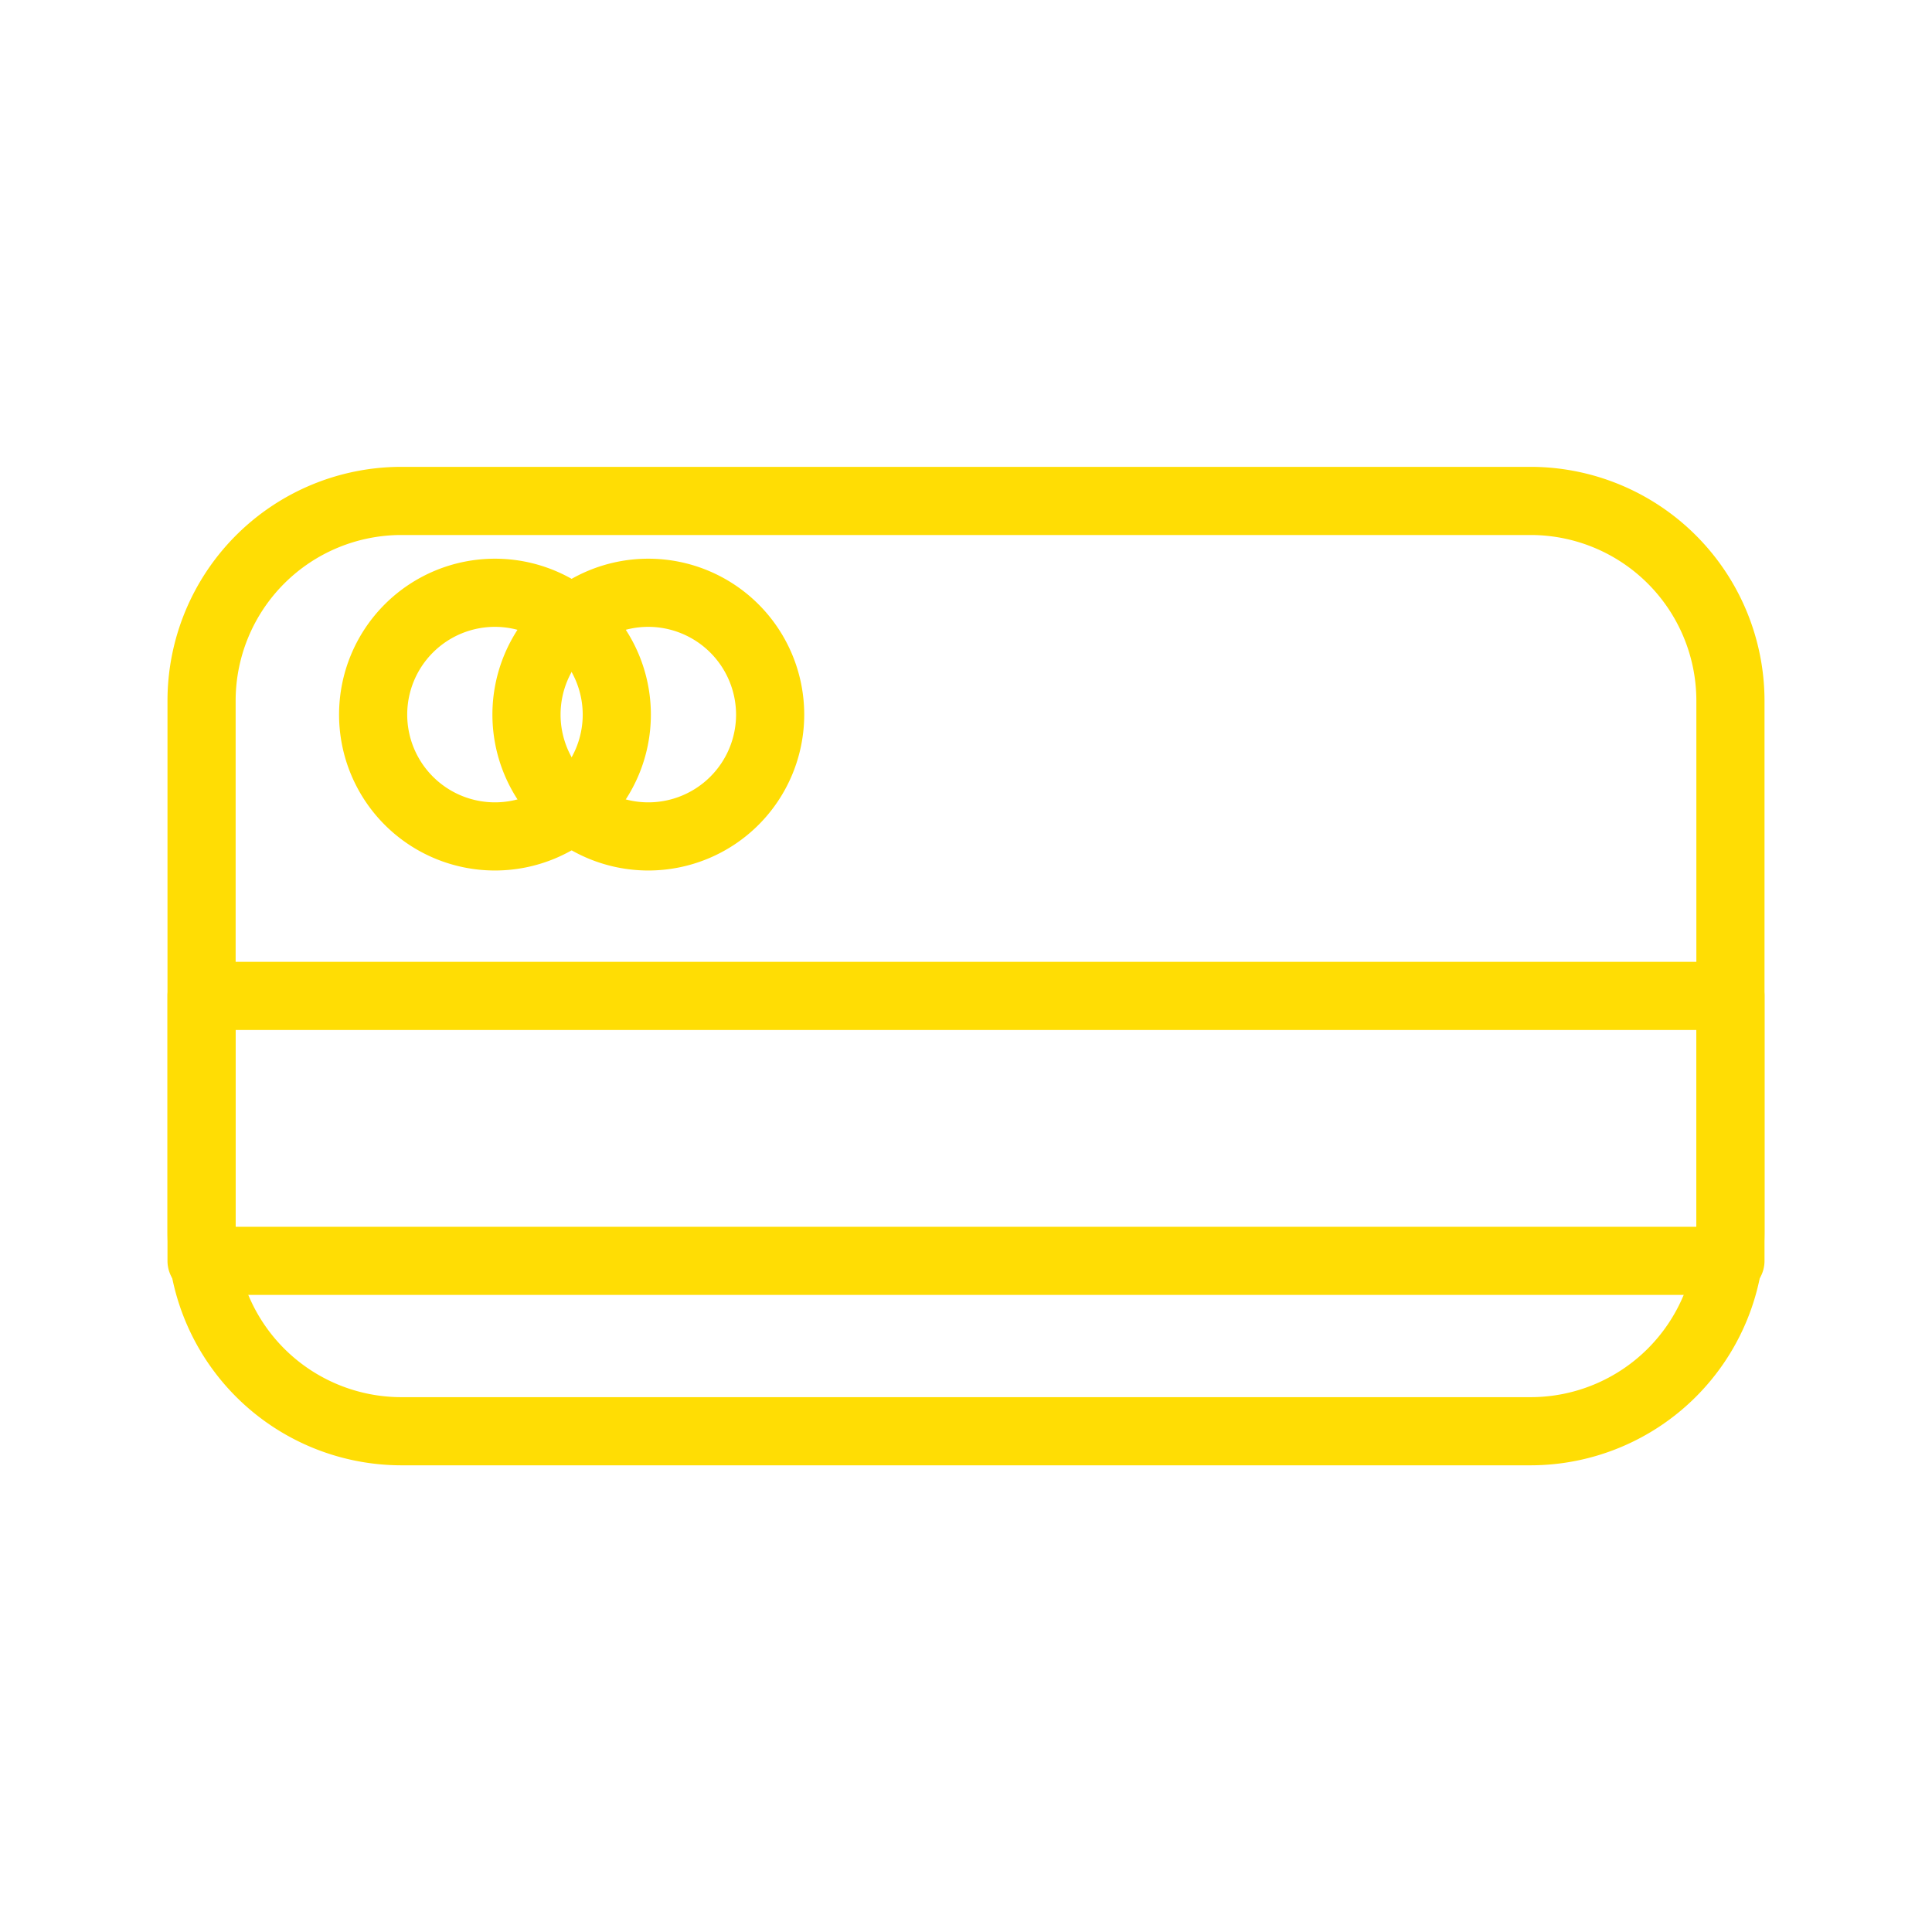
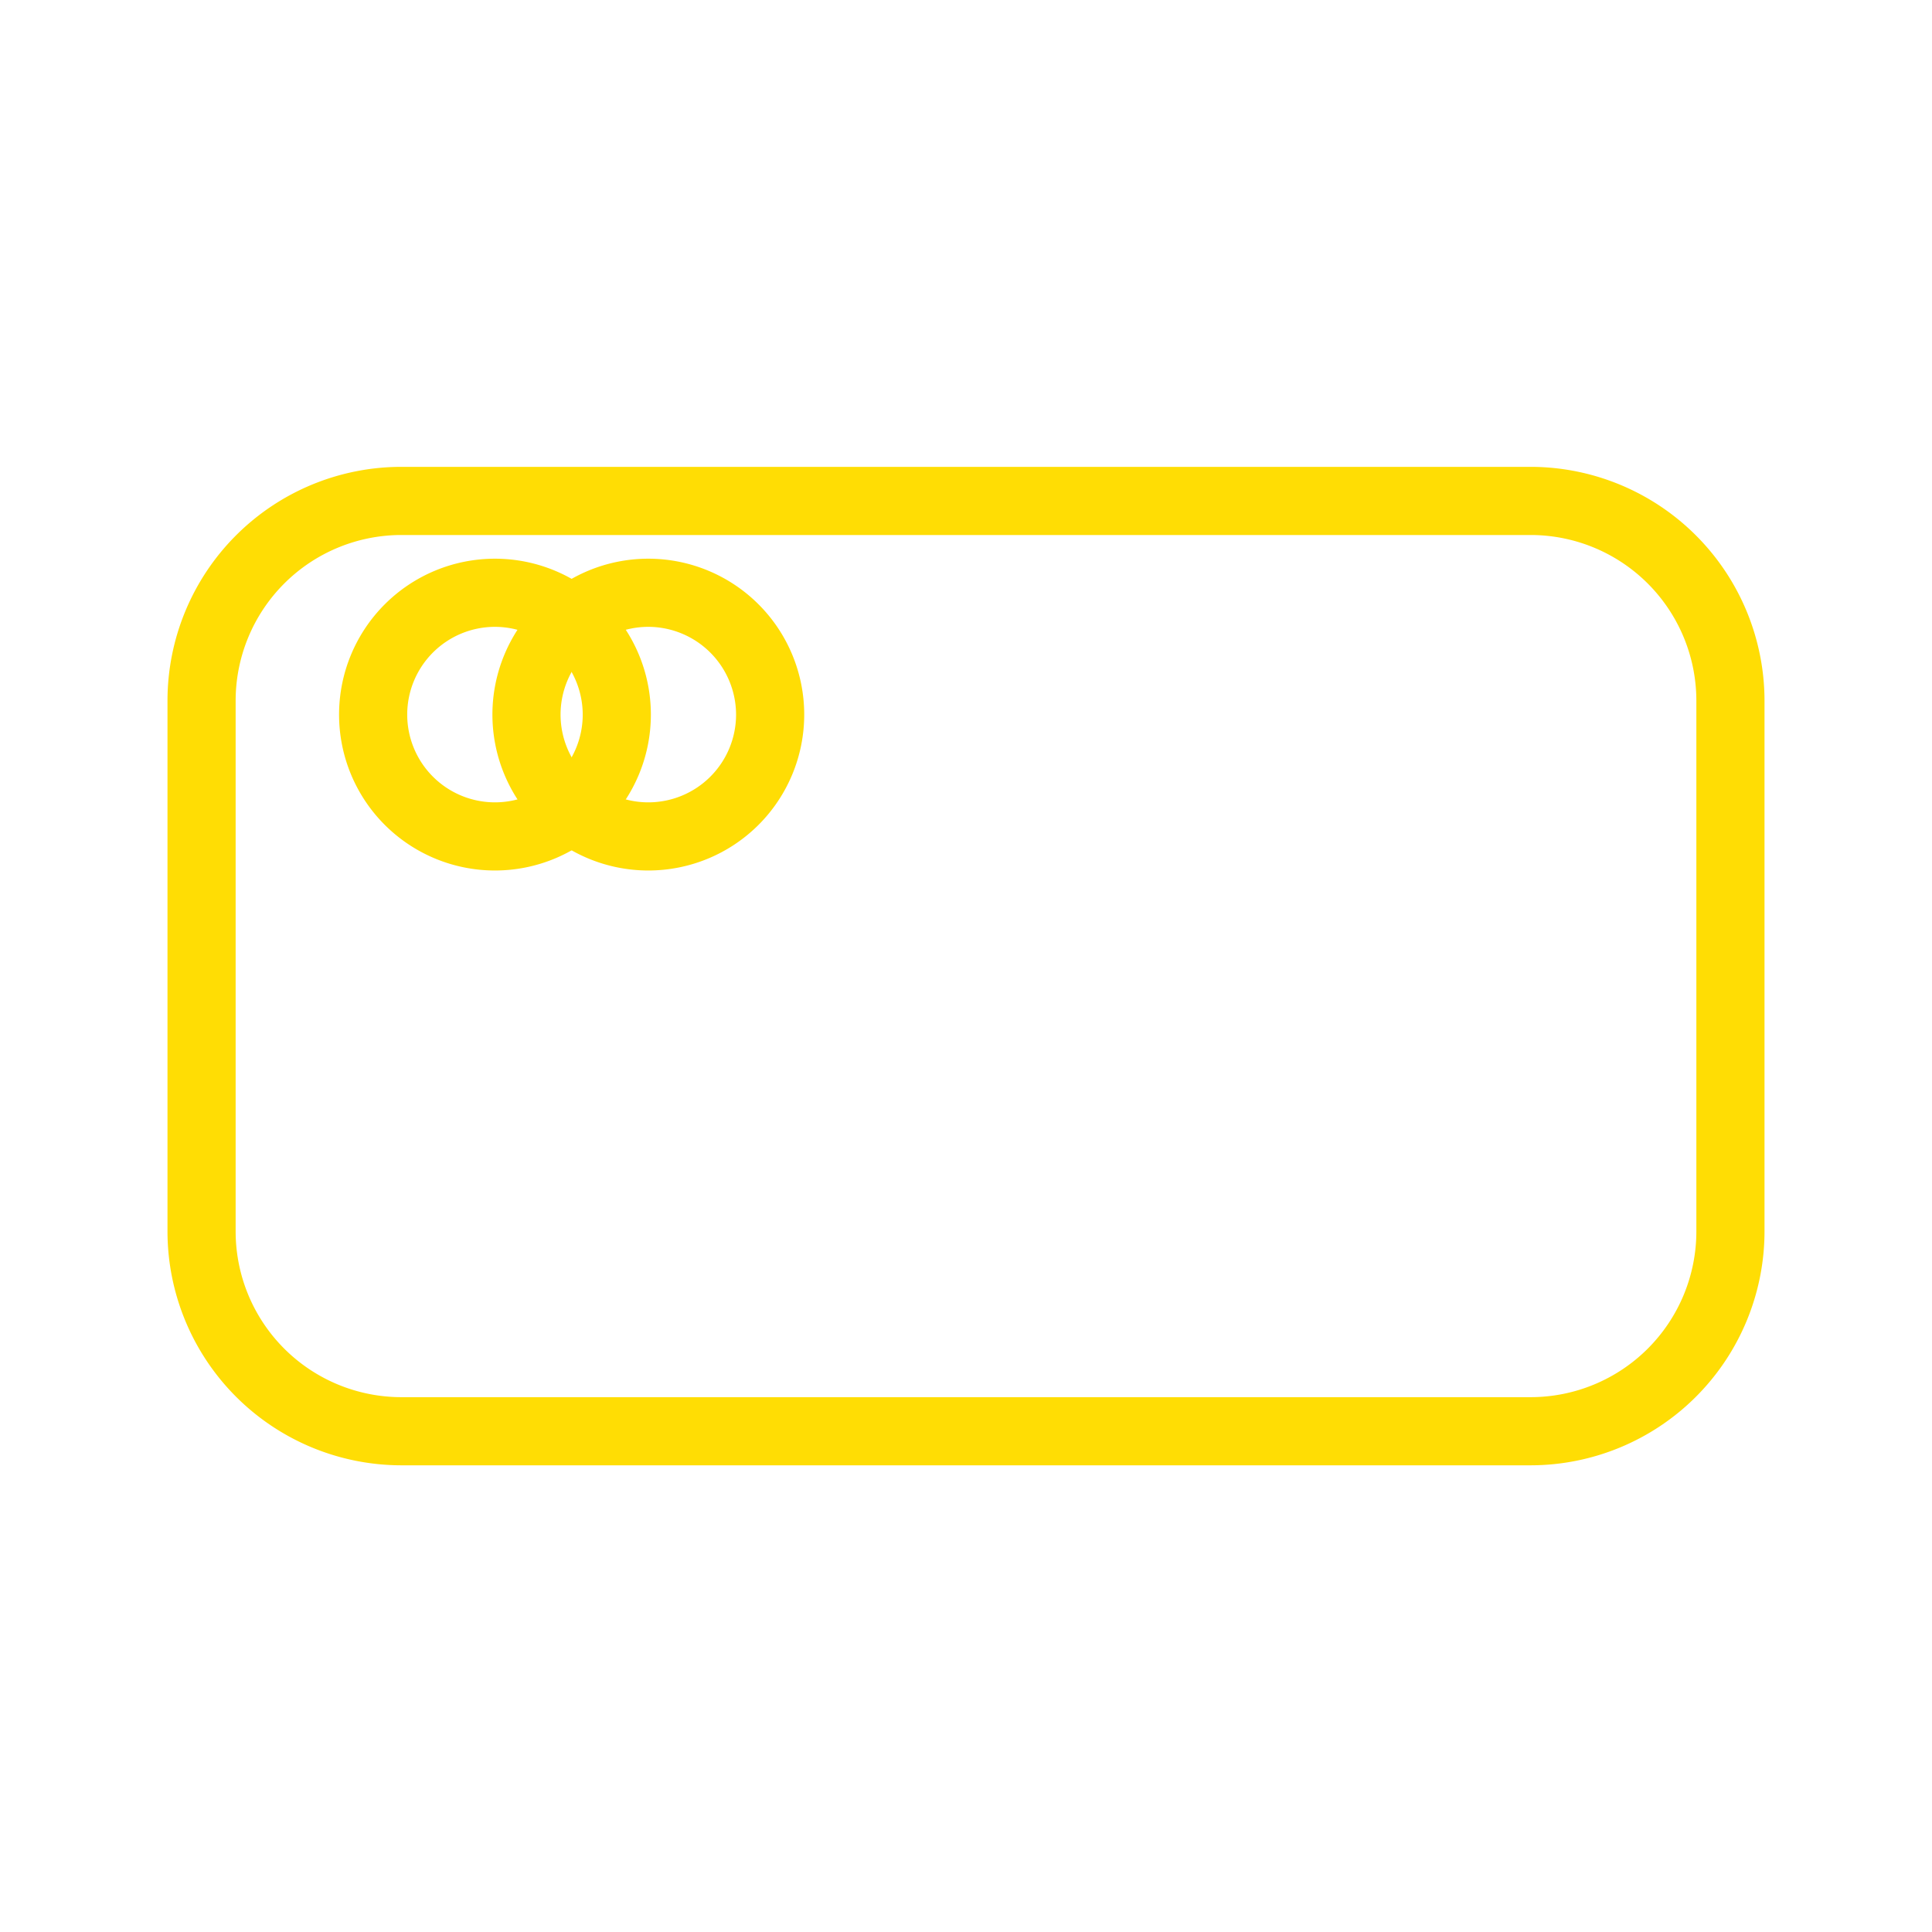
<svg xmlns="http://www.w3.org/2000/svg" id="Layer_1" data-name="Layer 1" viewBox="0 0 113.39 113.39">
  <defs>
    <style>.cls-1{fill:#ffdd04;}</style>
  </defs>
  <path class="cls-1" d="M89.84,86H23.55A13.74,13.74,0,0,1,9.83,72.27V41.12A13.73,13.73,0,0,1,23.55,27.4H89.84a13.74,13.74,0,0,1,13.72,13.72V72.27A13.74,13.74,0,0,1,89.84,86ZM23.55,31.4a9.73,9.73,0,0,0-9.72,9.72V72.27A9.73,9.73,0,0,0,23.55,82H89.84a9.73,9.73,0,0,0,9.72-9.72V41.12a9.73,9.73,0,0,0-9.72-9.72Z" />
-   <path class="cls-1" d="M101.56,76H11.83a2,2,0,0,1-2-2V58.45a2,2,0,0,1,2-2h89.73a2,2,0,0,1,2,2V74A2,2,0,0,1,101.56,76ZM13.83,72H99.56V60.45H13.83Z" />
  <path class="cls-1" d="M29.05,51.09a9.15,9.15,0,1,1,9.15-9.15A9.15,9.15,0,0,1,29.05,51.09Zm0-14.3a5.15,5.15,0,1,0,5.15,5.15A5.16,5.16,0,0,0,29.05,36.79Z" />
  <path class="cls-1" d="M38.05,51.09a9.15,9.15,0,1,1,9.15-9.15A9.15,9.15,0,0,1,38.05,51.09Zm0-14.3a5.15,5.15,0,1,0,5.15,5.15A5.16,5.16,0,0,0,38.05,36.79Z" />
</svg>